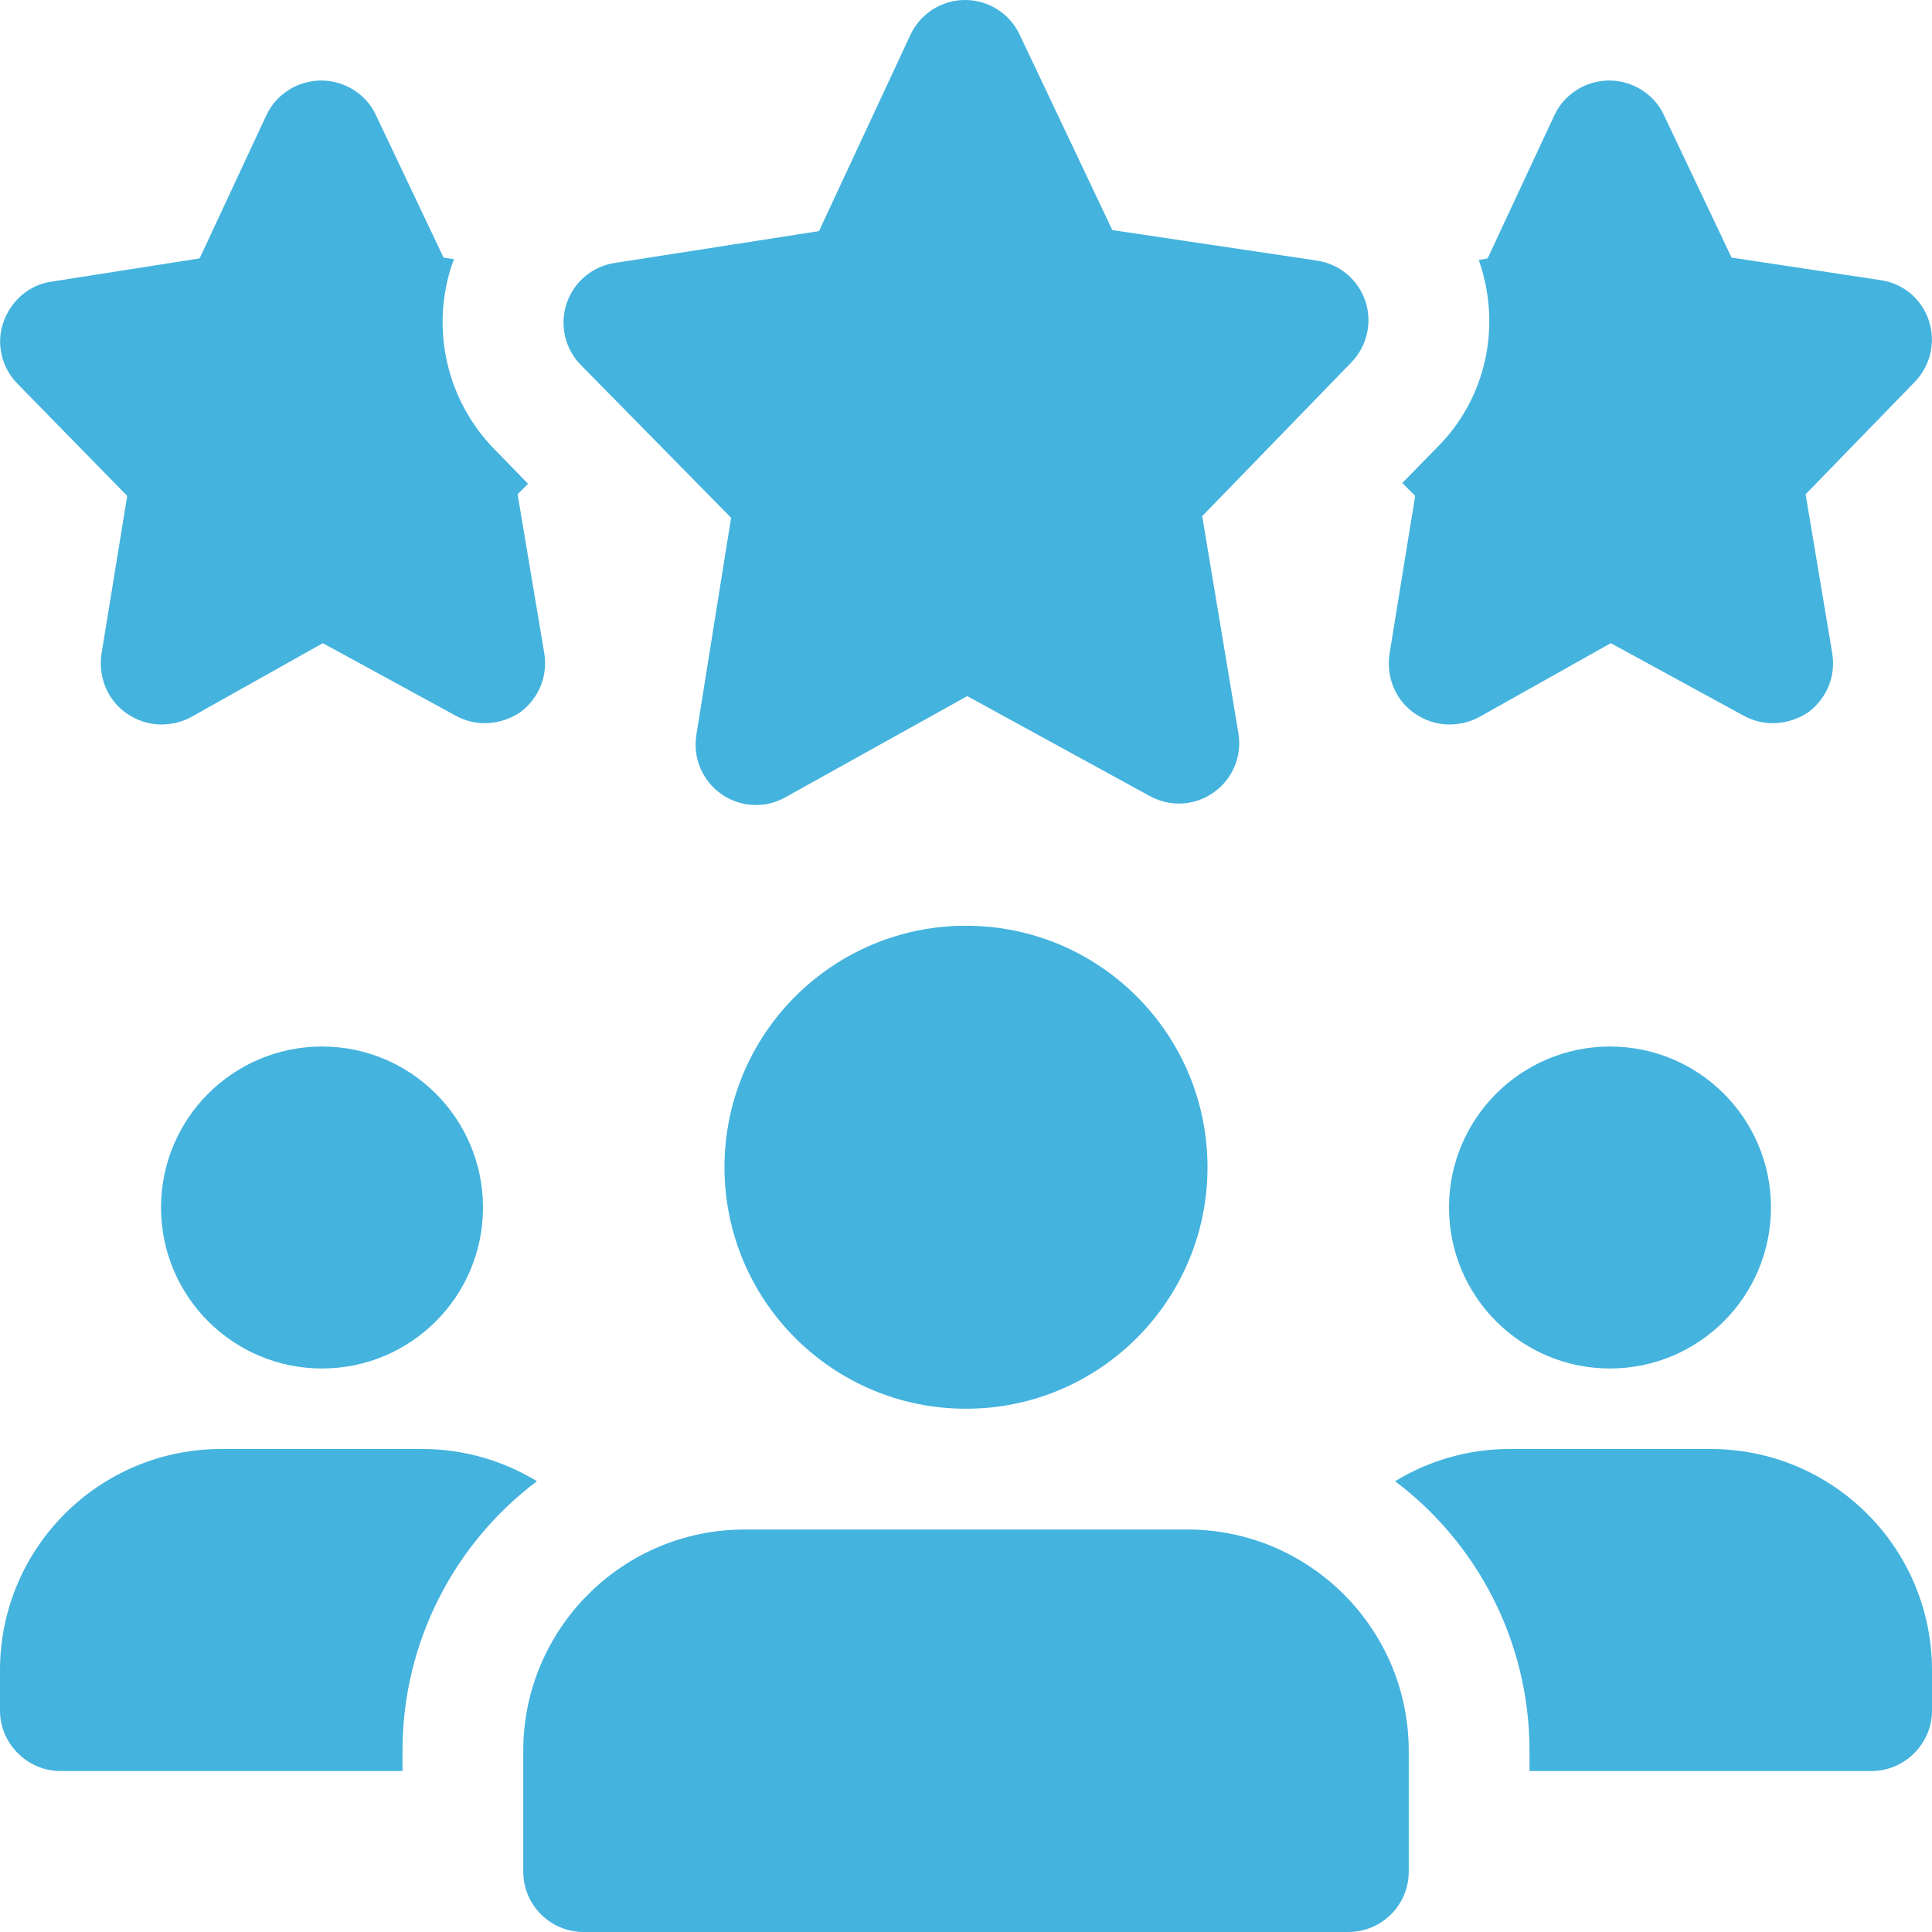
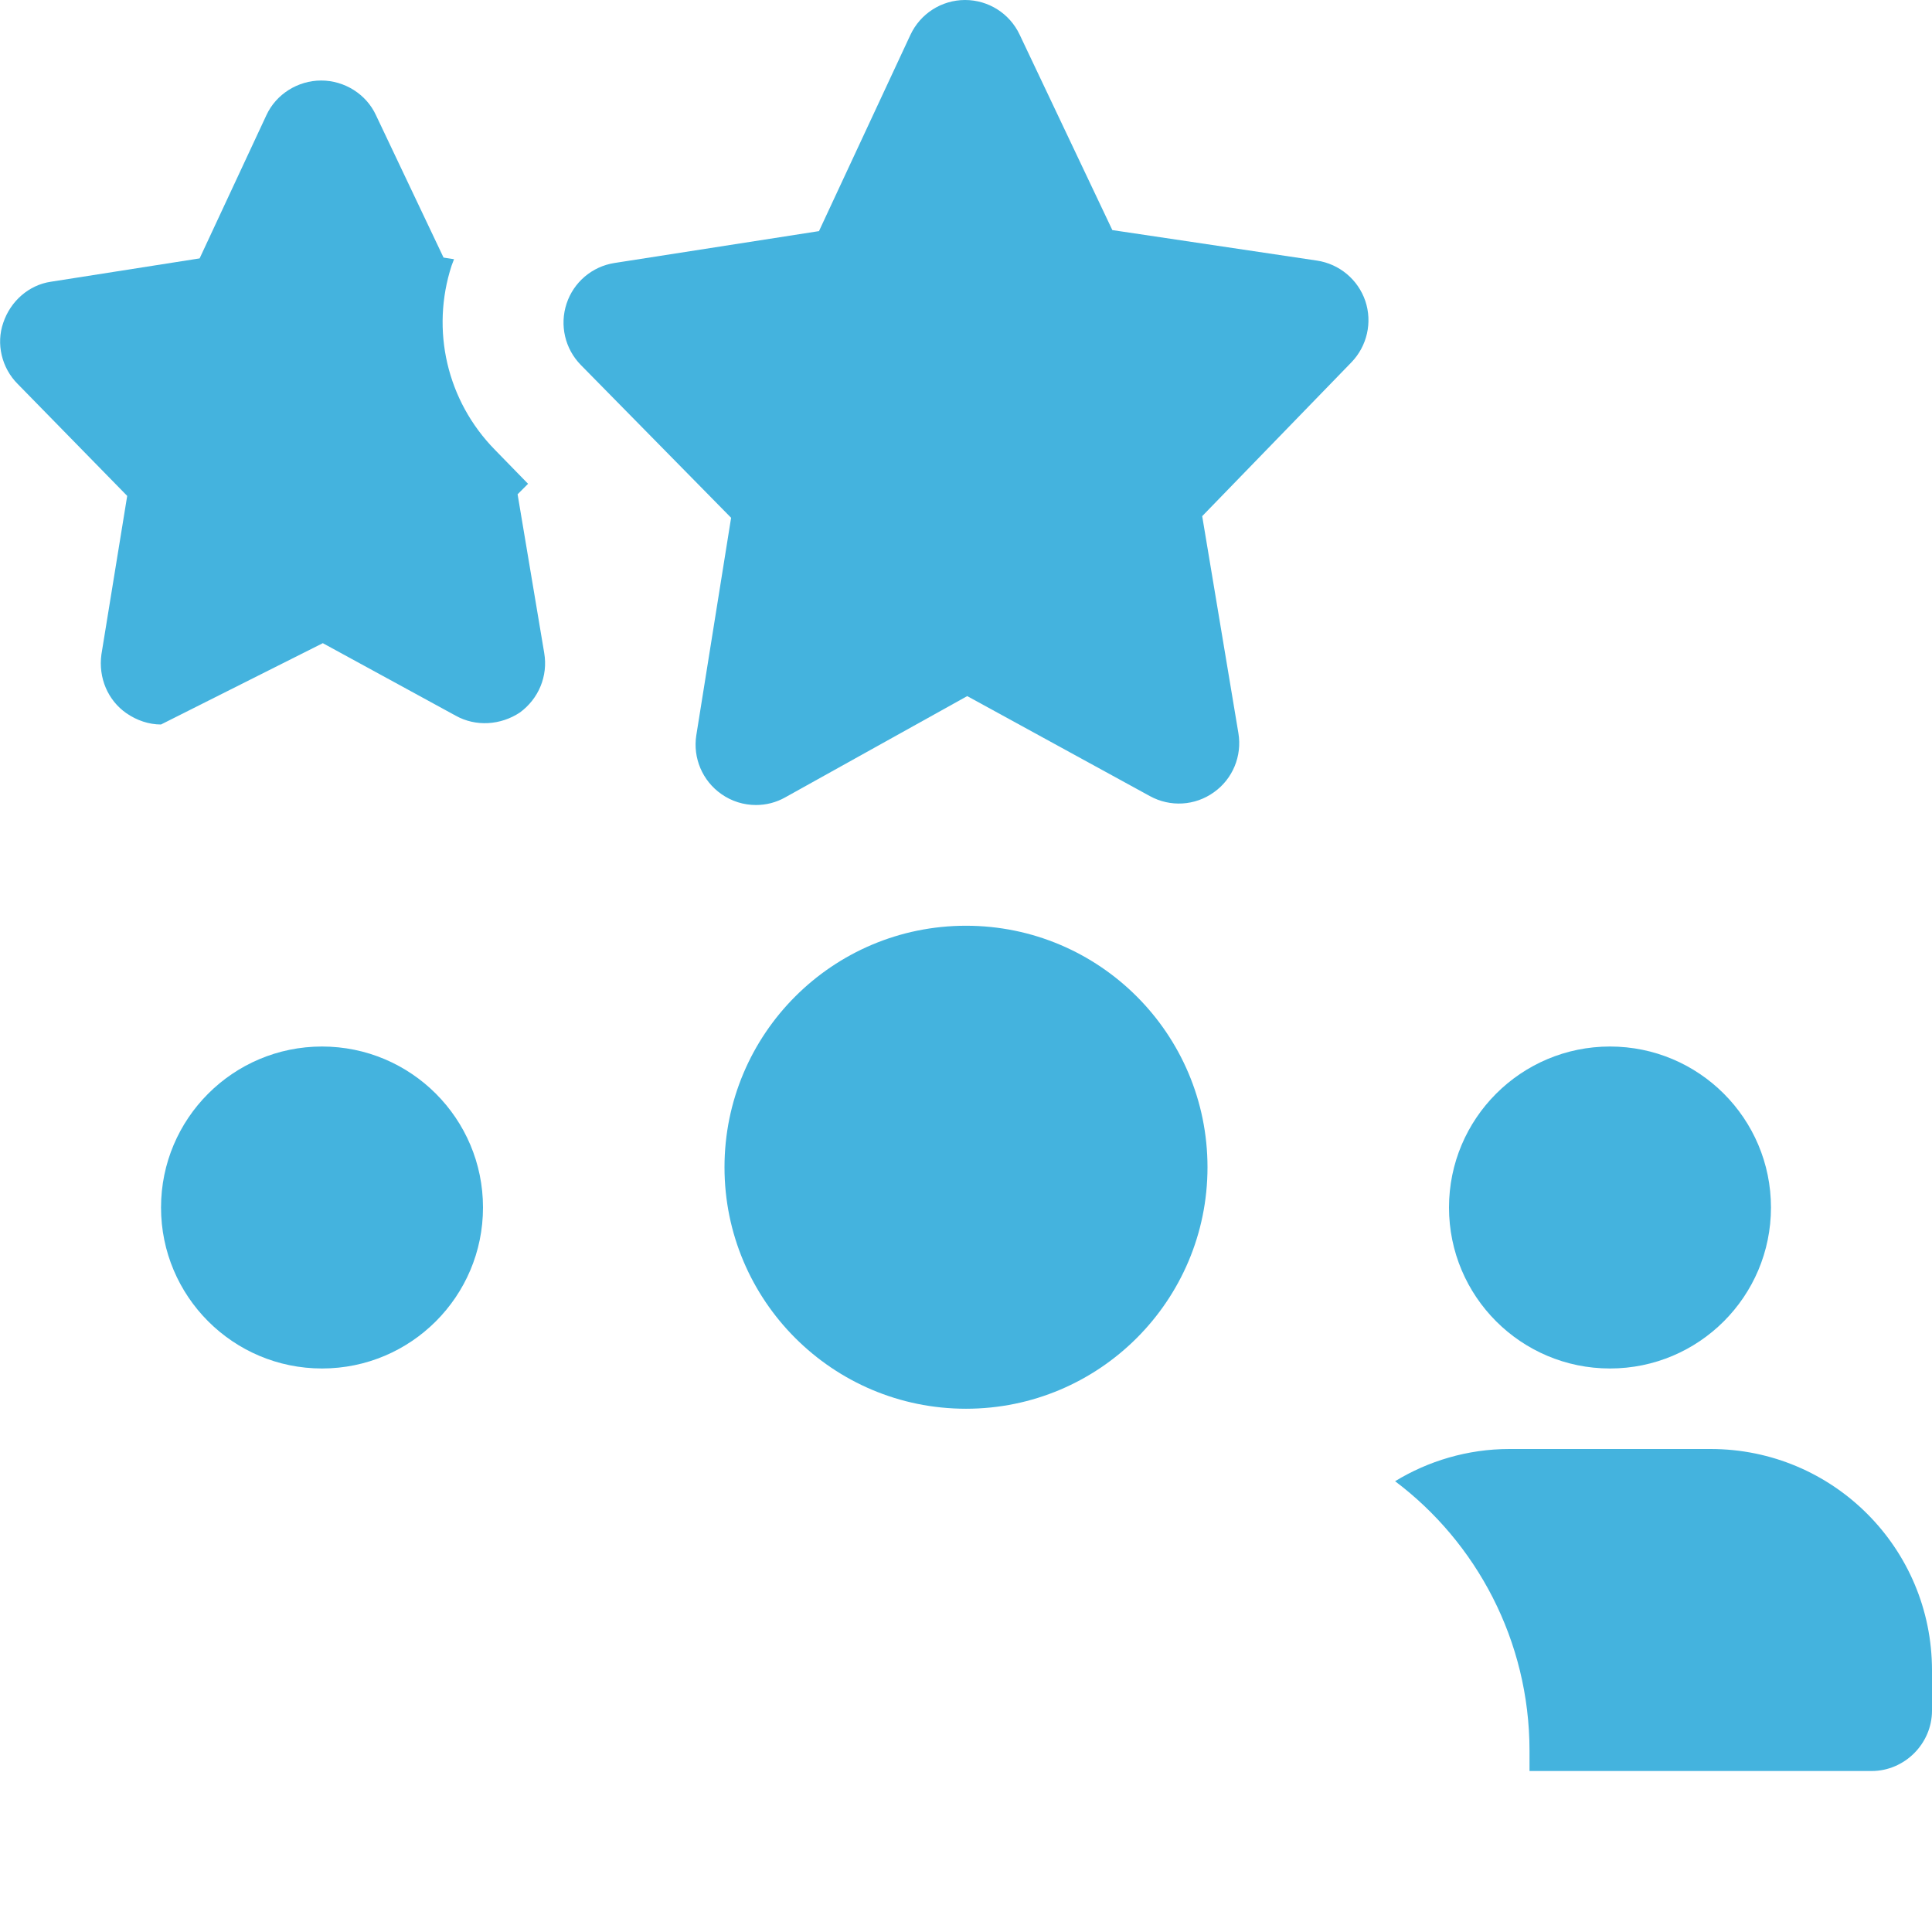
<svg xmlns="http://www.w3.org/2000/svg" width="43px" height="43px" viewBox="0 0 43 43" version="1.1">
  <title>Employee-recognition</title>
  <g id="™️-Icons-" stroke="none" stroke-width="1" fill="none" fill-rule="evenodd">
    <g id="Icons-mock-up" transform="translate(-668, -426)" fill="#44B3DE" fill-rule="nonzero">
      <g id="Employee-recognition" transform="translate(668, 426)">
-         <path d="M12.112,14.53 L11.52,11.001 L11.753,10.768 L11.019,10.015 C9.944,8.922 9.585,7.346 10.051,5.912 C10.069,5.859 10.087,5.823 10.105,5.769 L9.872,5.733 L8.367,2.562 C8.152,2.096 7.668,1.792 7.149,1.792 C6.629,1.792 6.145,2.096 5.93,2.562 L4.443,5.751 L1.129,6.271 C0.645,6.343 0.233,6.701 0.072,7.185 C-0.09,7.65 0.036,8.188 0.394,8.546 L2.831,11.037 L2.257,14.566 C2.186,15.086 2.401,15.588 2.813,15.874 C3.046,16.035 3.315,16.125 3.583,16.125 C3.816,16.125 4.049,16.071 4.246,15.964 L7.185,14.315 L10.141,15.928 C10.589,16.179 11.144,16.143 11.574,15.856 C11.986,15.552 12.201,15.05 12.112,14.53 L12.112,14.53 Z" id="Path" />
-         <path d="M42.928,7.131 C42.767,6.647 42.355,6.307 41.853,6.235 L38.539,5.733 L37.034,2.562 C36.819,2.096 36.335,1.792 35.815,1.792 C35.296,1.792 34.812,2.096 34.597,2.562 L33.11,5.751 L32.913,5.787 C32.913,5.805 32.931,5.823 32.931,5.841 C33.415,7.274 33.074,8.851 32.017,9.926 L31.211,10.75 L31.497,11.037 L30.924,14.566 C30.852,15.086 31.067,15.588 31.48,15.874 C31.712,16.035 31.981,16.125 32.25,16.125 C32.483,16.125 32.716,16.071 32.913,15.964 L35.851,14.315 L38.807,15.928 C39.255,16.179 39.811,16.143 40.241,15.856 C40.653,15.552 40.868,15.05 40.778,14.53 L40.187,11.001 L42.624,8.492 C42.964,8.134 43.09,7.615 42.928,7.131 L42.928,7.131 Z" id="Path" />
+         <path d="M12.112,14.53 L11.52,11.001 L11.753,10.768 L11.019,10.015 C9.944,8.922 9.585,7.346 10.051,5.912 C10.069,5.859 10.087,5.823 10.105,5.769 L9.872,5.733 L8.367,2.562 C8.152,2.096 7.668,1.792 7.149,1.792 C6.629,1.792 6.145,2.096 5.93,2.562 L4.443,5.751 L1.129,6.271 C0.645,6.343 0.233,6.701 0.072,7.185 C-0.09,7.65 0.036,8.188 0.394,8.546 L2.831,11.037 L2.257,14.566 C2.186,15.086 2.401,15.588 2.813,15.874 C3.046,16.035 3.315,16.125 3.583,16.125 L7.185,14.315 L10.141,15.928 C10.589,16.179 11.144,16.143 11.574,15.856 C11.986,15.552 12.201,15.05 12.112,14.53 L12.112,14.53 Z" id="Path" />
        <path d="M16.826,17.917 C16.555,17.917 16.286,17.836 16.055,17.673 C15.634,17.379 15.417,16.869 15.498,16.361 L16.272,11.524 L12.927,8.123 C12.574,7.763 12.452,7.237 12.61,6.758 C12.767,6.28 13.18,5.93 13.678,5.853 L18.228,5.144 L20.262,0.778 C20.482,0.305 20.954,0.002 21.475,0 L21.479,0 C21.998,0 22.471,0.299 22.693,0.769 L24.757,5.121 L29.312,5.8 C29.81,5.875 30.224,6.221 30.387,6.697 C30.548,7.174 30.428,7.702 30.078,8.064 L26.757,11.488 L27.563,16.319 C27.647,16.826 27.436,17.338 27.015,17.635 C26.596,17.935 26.044,17.967 25.592,17.718 L21.527,15.493 L17.478,17.746 C17.275,17.861 17.051,17.917 16.826,17.917 L16.826,17.917 Z" id="Path" />
        <circle id="Oval" cx="7.167" cy="26.875" r="3.583" />
-         <path d="M11.95,32.967 C10.141,34.328 8.958,36.514 8.958,38.969 L8.958,39.417 L1.344,39.417 C0.609,39.417 0,38.807 0,38.073 L0,37.177 C0,34.454 2.204,32.25 4.927,32.25 L9.406,32.25 C10.338,32.25 11.216,32.519 11.95,32.967 Z" id="Path" />
        <circle id="Oval" cx="35.833" cy="26.875" r="3.583" />
        <path d="M43,37.177 L43,38.073 C43,38.807 42.391,39.417 41.656,39.417 L34.042,39.417 L34.042,38.969 C34.042,36.514 32.859,34.328 31.05,32.967 C31.784,32.519 32.662,32.25 33.594,32.25 L38.073,32.25 C40.796,32.25 43,34.454 43,37.177 Z" id="Path" />
        <circle id="Oval" cx="21.5" cy="25.979" r="5.375" />
-         <path d="M26.427,34.042 L16.573,34.042 C13.855,34.042 11.646,36.251 11.646,38.969 L11.646,41.656 C11.646,42.398 12.248,43 12.99,43 L30.01,43 C30.752,43 31.354,42.398 31.354,41.656 L31.354,38.969 C31.354,36.251 29.145,34.042 26.427,34.042 Z" id="Path" />
      </g>
    </g>
  </g>
</svg>